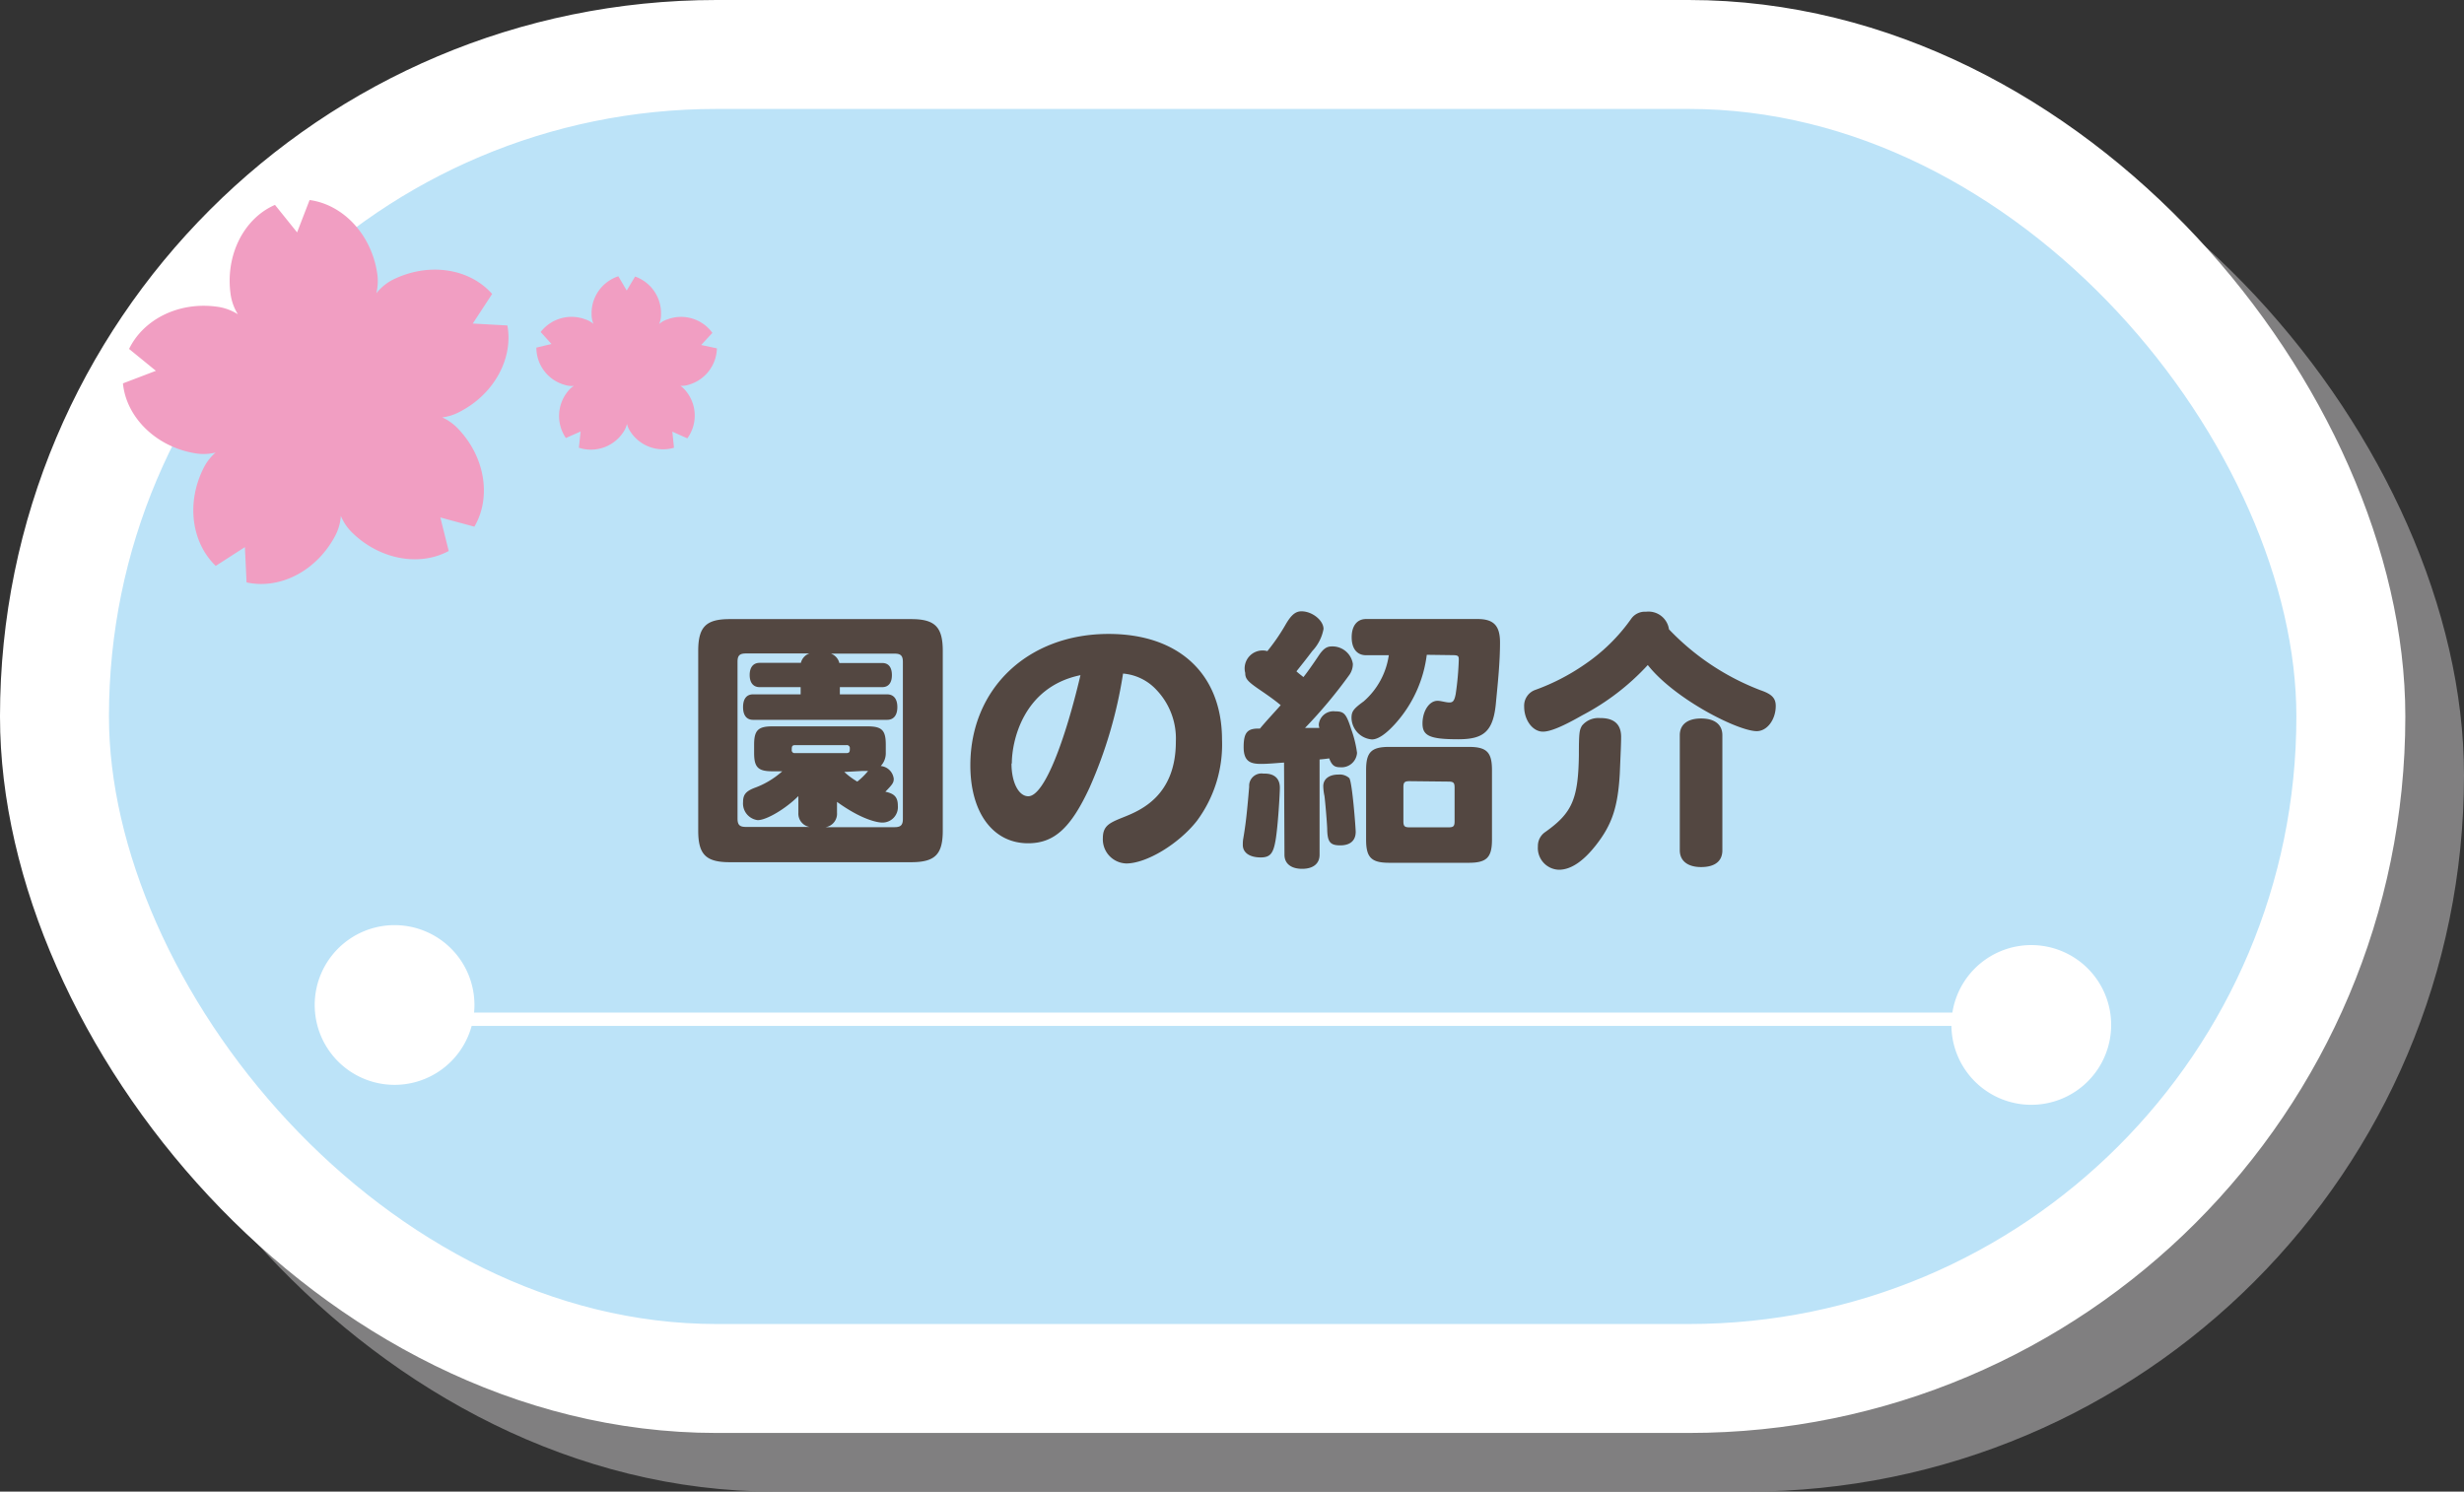
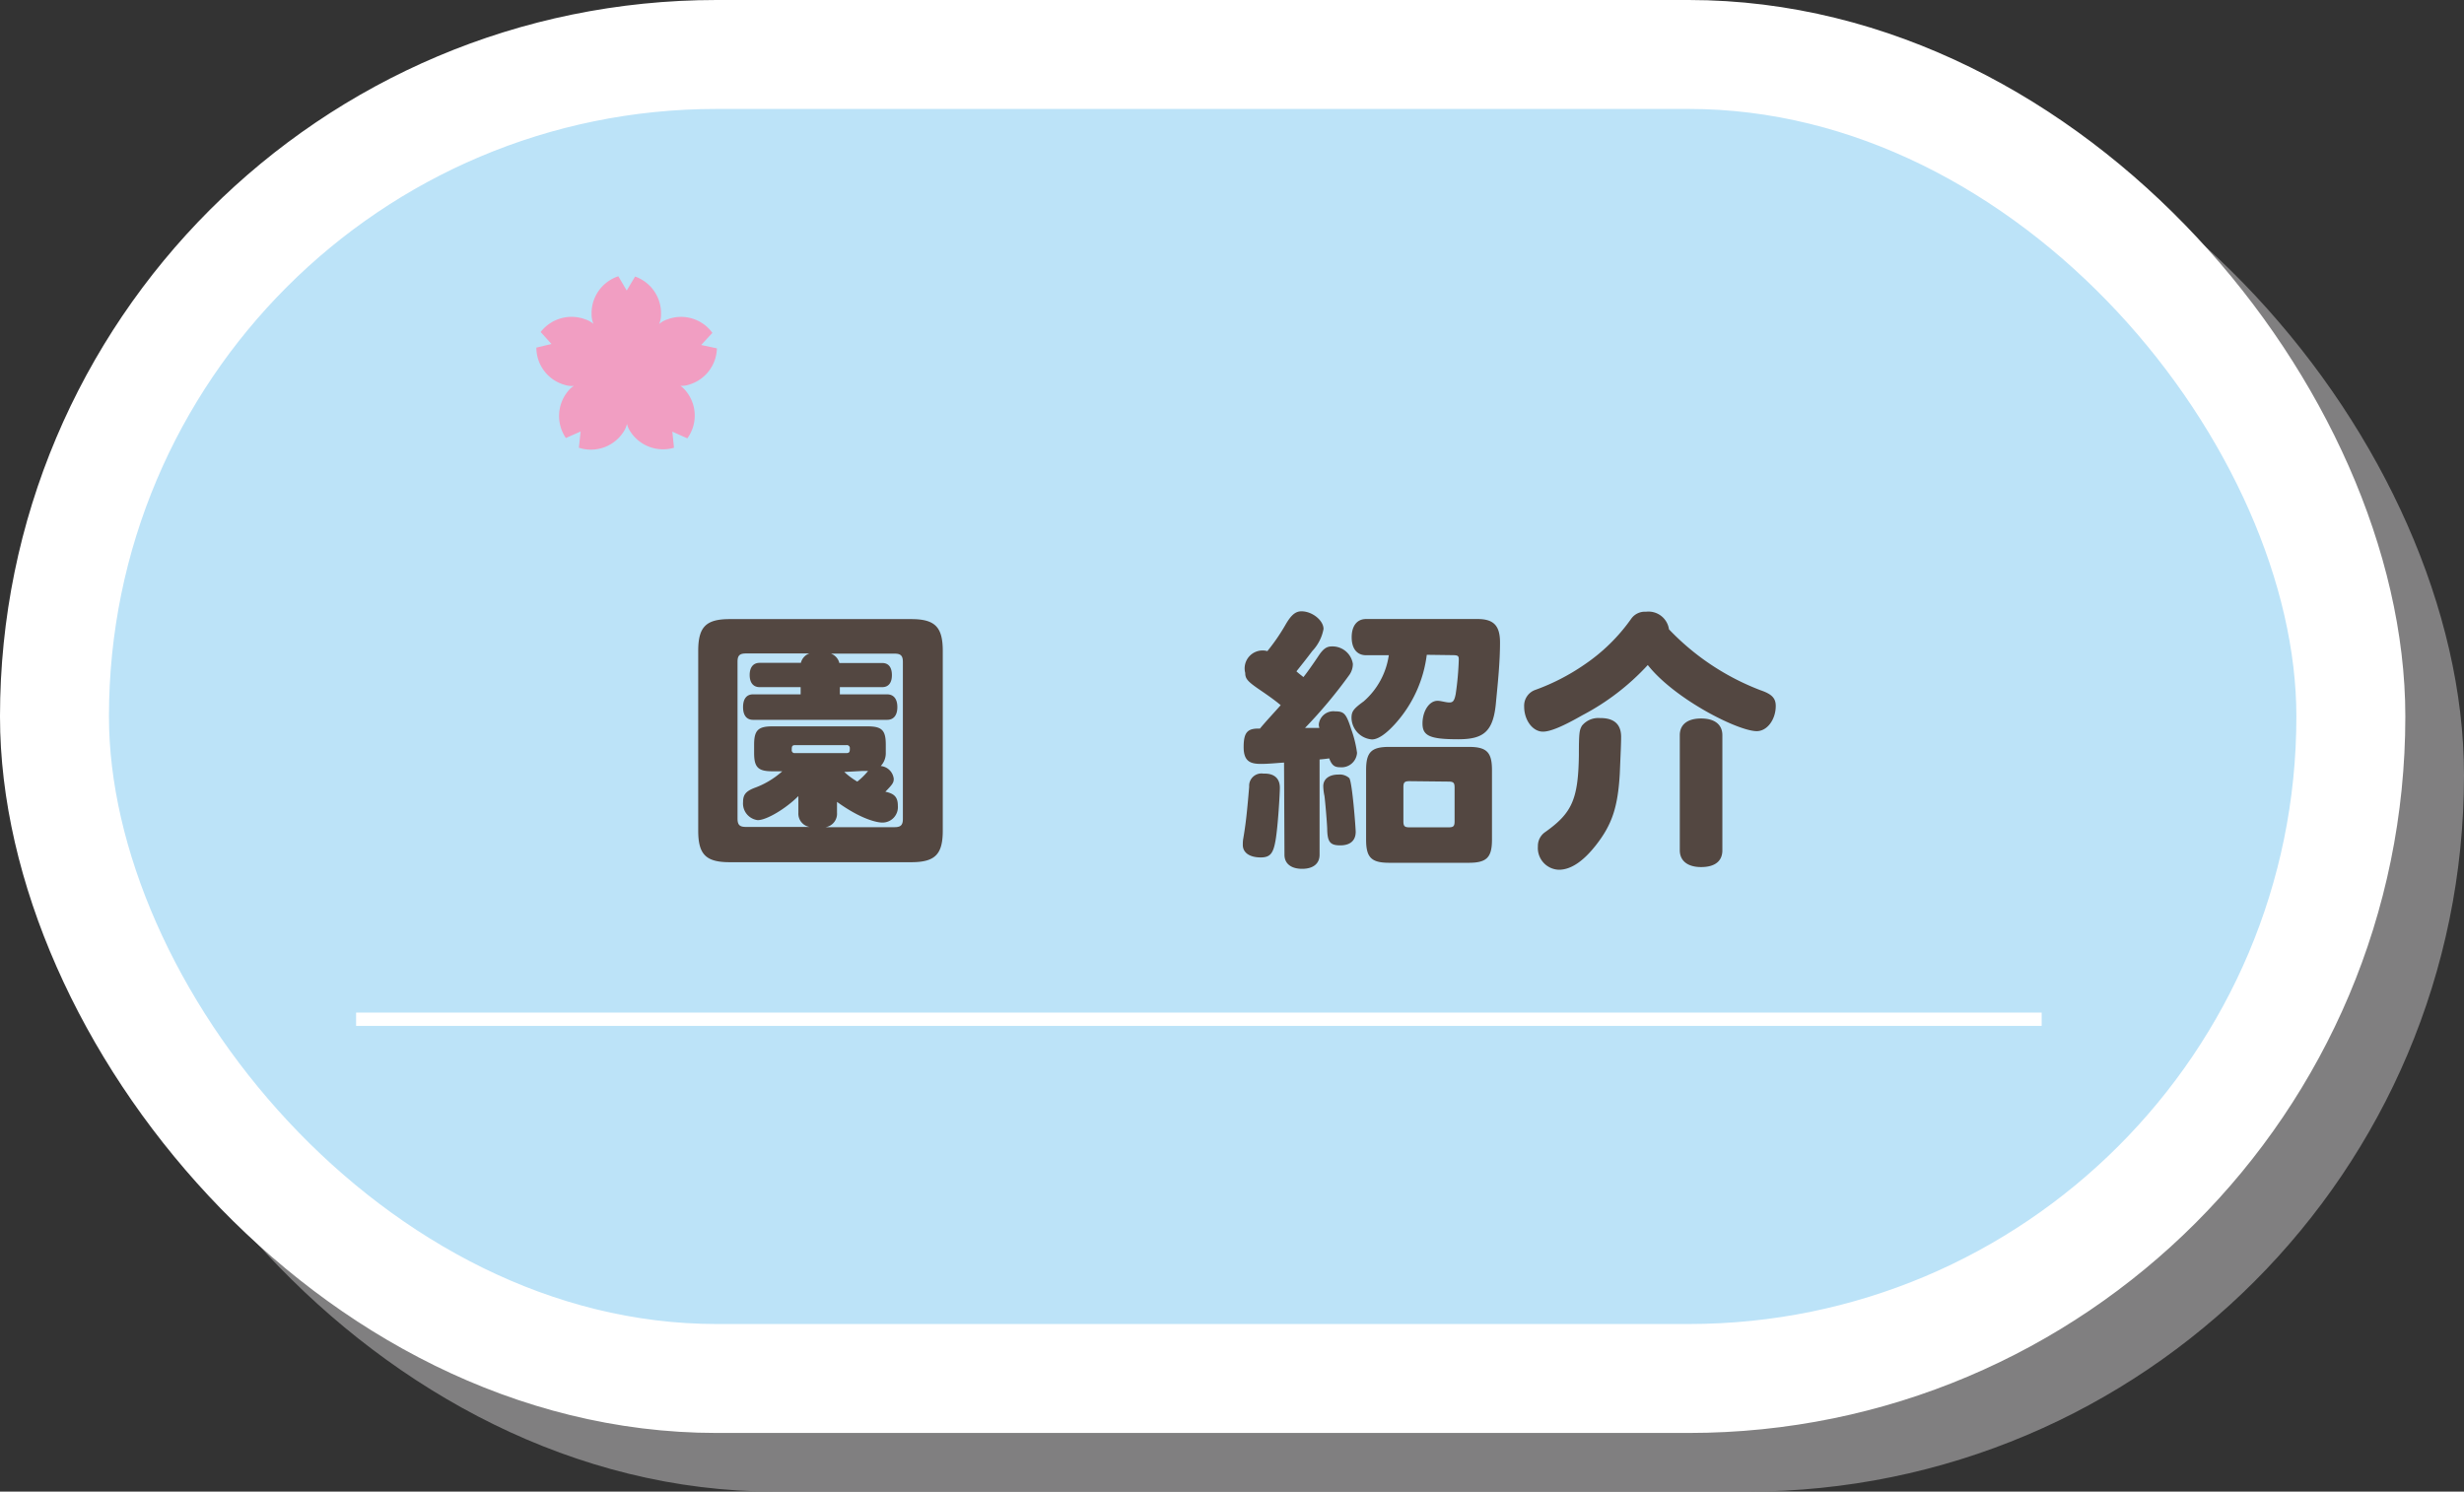
<svg xmlns="http://www.w3.org/2000/svg" viewBox="0 0 294 178">
  <rect x="0" y="0" width="294" height="178" fill="#333333" stroke="none" />
  <defs>
    <style>.a{isolation:isolate;}.b{mix-blend-mode:multiply;opacity:0.75;}.c{fill:#999899;}.d,.f,.g{fill:none;}.d{stroke:#999899;}.d,.f{stroke-width:13px;}.e{fill:#bce3f8;}.f,.g{stroke:#fff;}.g{stroke-width:1.59px;}.h{fill:#fff;}.i{fill:#534741;}.j{fill:#f19ec2;}</style>
  </defs>
  <g class="a">
    <g class="b">
      <rect class="c" x="13.5" y="13.5" width="274" height="158" rx="79" />
      <rect class="d" x="13.5" y="13.5" width="274" height="158" rx="79" />
    </g>
    <rect class="e" x="6.5" y="6.5" width="274" height="158" rx="79" />
    <rect class="f" x="6.5" y="6.5" width="274" height="158" rx="79" />
    <line class="g" x1="42.49" y1="121.63" x2="243.61" y2="121.63" />
-     <path class="h" d="M251.9,122.31a9.53,9.53,0,1,1-9.53-9.53A9.53,9.53,0,0,1,251.9,122.31Z" />
-     <path class="h" d="M56.61,119.93a9.53,9.53,0,1,1-9.52-9.53A9.53,9.53,0,0,1,56.61,119.93Z" />
+     <path class="h" d="M56.61,119.93A9.53,9.53,0,0,1,56.61,119.93Z" />
    <path class="i" d="M83.31,77.68c0-2.87.92-3.8,3.76-3.8h21.65c2.84,0,3.77.93,3.77,3.8V99.13c0,2.84-.93,3.76-3.77,3.76H87.07c-2.84,0-3.76-.92-3.76-3.76Zm22.38,12.24a2.21,2.21,0,0,1-.6,1.49,1.73,1.73,0,0,1,1.55,1.52c0,.46-.13.66-1,1.55,1.12.23,1.49.69,1.49,1.68a1.84,1.84,0,0,1-1.85,2c-.53,0-2.41-.3-5.41-2.47V97a1.62,1.62,0,0,1-1.36,1.71h8.22c.76,0,1-.26,1-1V79c0-.76-.26-1-1-1H99.15a1.6,1.6,0,0,1,1,1.12h5.12c.76,0,1.15.52,1.15,1.45S106,82,105.26,82h-5.05v.86h5.64c.79,0,1.22.56,1.22,1.52s-.43,1.52-1.22,1.52h-16c-.76,0-1.19-.53-1.19-1.52s.43-1.52,1.19-1.52h5.68V82H90.64c-.76,0-1.19-.53-1.19-1.45s.43-1.45,1.19-1.45h4.92a1.6,1.6,0,0,1,1-1.12H89c-.76,0-1,.26-1,1V97.68c0,.76.26,1,1,1h7.59A1.61,1.61,0,0,1,95.26,97V95c-1.52,1.52-3.8,2.87-4.85,2.87a2,2,0,0,1-1.75-2.15c0-.89.33-1.28,1.32-1.68a10.12,10.12,0,0,0,3.36-2H92.16c-1.69,0-2.18-.46-2.18-2.18v-1c0-1.72.49-2.18,2.18-2.18h11.35c1.72,0,2.18.46,2.18,2.18Zm-10.83-1c-.39,0-.39.23-.39.56a.34.34,0,0,0,.39.39H101c.4,0,.4-.23.4-.56a.35.35,0,0,0-.4-.39Zm5.88,3.2a8.7,8.7,0,0,0,1.55,1.15A8,8,0,0,0,103.58,92c-.37,0-.53,0-.63,0Z" />
-     <path class="i" d="M130,94c-2.24,4.82-4.22,6.63-7.33,6.63-4.19,0-6.89-3.66-6.89-9.3,0-9.15,6.86-15.68,16.5-15.68,8.38,0,13.53,4.78,13.53,12.64a15.29,15.29,0,0,1-3,9.67c-2.15,2.74-6,5.08-8.42,5.08a2.88,2.88,0,0,1-2.8-3c0-1.52.79-1.85,2.51-2.54,2-.8,6.2-2.55,6.2-9a8.42,8.42,0,0,0-2.31-6.17A6.11,6.11,0,0,0,134,80.38,53.6,53.6,0,0,1,130,94Zm-9.31-2.87c0,2.24.86,3.89,2,3.89,1.94,0,4.42-6.76,6.23-14.45C122,82,120.73,88.57,120.73,91.08Z" />
    <path class="i" d="M152.71,94c0,.79-.23,4.59-.5,6.2s-.62,2.12-1.78,2.12c-1.32,0-2.14-.56-2.14-1.49,0-.2,0-.49.06-.79.23-1.39.4-2.51.7-6.17a1.47,1.47,0,0,1,1.71-1.55C152,92.27,152.71,92.86,152.71,94Zm.5-3c-.93.06-1.85.16-2.74.16-1.23,0-2.08-.26-2.08-2s.43-2.27,1.94-2.21c.83-1,1.65-1.85,2.48-2.8-.83-.7-1.75-1.32-2.74-2-1.22-.85-1.49-1.18-1.49-1.84a2.14,2.14,0,0,1,2.64-2.61,23.62,23.62,0,0,0,2.12-3.07c.69-1.22,1.22-1.68,1.95-1.68,1.28,0,2.63,1.08,2.63,2.11a5.19,5.19,0,0,1-1.35,2.64c-.56.76-1.55,2-1.88,2.41.23.23.56.46.83.69.36-.43,1.22-1.65,1.81-2.54s1-1.12,1.59-1.12a2.46,2.46,0,0,1,2.5,2.08,2.27,2.27,0,0,1-.39,1.28,57.35,57.35,0,0,1-5.32,6.37c.57,0,1.13,0,1.72,0a1.22,1.22,0,0,1-.07-.46,1.75,1.75,0,0,1,1.95-1.52c1.06,0,1.32.26,1.92,2.15a13.43,13.43,0,0,1,.69,2.8,1.85,1.85,0,0,1-2,1.72c-.66,0-1-.2-1.32-1.06-.49.07-.79.1-1.15.13V102c0,1.06-.76,1.68-2.08,1.68s-2.11-.62-2.11-1.68ZM161,92.86c.36.56.76,6,.76,6.4,0,1.06-.66,1.62-1.85,1.62s-1.52-.4-1.55-1.91c0-.5-.23-3.3-.33-4a6.12,6.12,0,0,1-.14-1.15c0-.86.7-1.39,1.82-1.39A1.7,1.7,0,0,1,161,92.86Zm9.24-14.72a15.08,15.08,0,0,1-3.73,8.19c-1.12,1.25-2.08,1.91-2.81,1.91a2.64,2.64,0,0,1-2.44-2.54c0-.79.2-1.09,1.45-2a9,9,0,0,0,3-5.51H163c-1.09,0-1.72-.79-1.72-2.14s.63-2.18,1.72-2.18h13.3c1.92,0,2.68.79,2.68,2.8,0,2.25-.24,4.66-.47,7-.29,3.66-1.48,4.55-4.52,4.55-3.36,0-4.26-.4-4.26-1.88s.8-2.71,1.79-2.71c.42,0,1,.2,1.41.2s.6-.16.76-1a35,35,0,0,0,.37-4.12c0-.46-.1-.53-.83-.53ZM163,91.9c0-2.14.62-2.77,2.77-2.77h9.47c2.15,0,2.78.63,2.78,2.77v8.29c0,2.14-.63,2.77-2.78,2.77h-9.47c-2.15,0-2.77-.63-2.77-2.77Zm5.18,1.32c-.59,0-.73.14-.73.73V98c0,.59.14.73.73.73h4.65c.6,0,.73-.14.73-.73V94c0-.59-.13-.73-.73-.73Z" />
    <path class="i" d="M199.14,75.1a29.71,29.71,0,0,0,10.93,7.27c1.35.46,1.81.95,1.81,1.88,0,1.58-1,3-2.27,3-2.22,0-9.77-3.8-13-7.89a28.69,28.69,0,0,1-7.82,6c-2.31,1.32-3.8,1.95-4.69,1.95-1.22,0-2.24-1.36-2.24-3a2,2,0,0,1,1.38-2,25.63,25.63,0,0,0,5.81-3,21.71,21.71,0,0,0,5.61-5.51A2,2,0,0,1,196.4,73,2.47,2.47,0,0,1,199.14,75.1Zm-5.71,12.84c0,.76-.06,2-.16,4.39-.23,4-.93,6.08-2.84,8.52-1.52,1.94-3,2.94-4.42,2.94A2.59,2.59,0,0,1,183.5,101a2,2,0,0,1,.89-1.72c3.14-2.24,3.93-3.83,4-9.21,0-2.7.07-2.93.36-3.46a2.51,2.51,0,0,1,2.15-.92C192.58,85.67,193.43,86.42,193.43,87.94Zm7-.2c0-1.28.92-2,2.54-2s2.54.72,2.54,2v13.73c0,1.32-.92,2-2.54,2s-2.54-.76-2.54-2Z" />
-     <path class="j" d="M54.76,49.19c4.22-2.13,6.5-6.44,5.78-10.35l-4.13-.23,2.31-3.53C56,32,51.1,31.25,46.79,33.42A6.19,6.19,0,0,0,44.9,35,6.15,6.15,0,0,0,45,32.57c-.72-4.67-4.12-8.17-8.06-8.7l-1.49,3.86-2.64-3.28c-3.73,1.62-6,6.06-5.27,10.83a6.18,6.18,0,0,0,.84,2.22,6.22,6.22,0,0,0-2.22-.86c-4.67-.75-9,1.39-10.76,5l3.2,2.61-3.93,1.5c.38,4,3.9,7.58,8.67,8.35A5.88,5.88,0,0,0,25.73,54a5.92,5.92,0,0,0-1.39,1.76c-2.17,4.21-1.48,9,1.4,11.77l3.48-2.24.2,4.21c4,.88,8.42-1.38,10.63-5.67a6,6,0,0,0,.62-2.26,6.09,6.09,0,0,0,1.24,1.88c3.34,3.35,8.14,4.19,11.63,2.3l-1-4,4.06,1.1c2.06-3.5,1.3-8.43-2.1-11.85a6,6,0,0,0-1.74-1.19A6,6,0,0,0,54.76,49.19Z" />
    <path class="j" d="M82.15,45.92a4.65,4.65,0,0,0,3.39-4.35l-1.88-.4L85,39.72a4.62,4.62,0,0,0-5.36-1.61,2.63,2.63,0,0,0-1,.57,2.77,2.77,0,0,0,.23-1.09A4.65,4.65,0,0,0,75.78,33l-1,1.67-1-1.7a4.63,4.63,0,0,0-3.19,4.6,2.86,2.86,0,0,0,.22,1.08,2.86,2.86,0,0,0-1-.55,4.66,4.66,0,0,0-5.3,1.52l1.29,1.43L64,41.48a4.61,4.61,0,0,0,3.39,4.45,2.68,2.68,0,0,0,1.09.12,2.74,2.74,0,0,0-.77.71,4.65,4.65,0,0,0-.19,5.51l1.76-.78-.21,1.94a4.63,4.63,0,0,0,5.29-1.84,3,3,0,0,0,.45-1,2.83,2.83,0,0,0,.43.95,4.65,4.65,0,0,0,5.18,1.89l-.2-1.92,1.79.8a4.61,4.61,0,0,0-.12-5.59,3.05,3.05,0,0,0-.71-.68A2.72,2.72,0,0,0,82.15,45.92Z" />
  </g>
</svg>